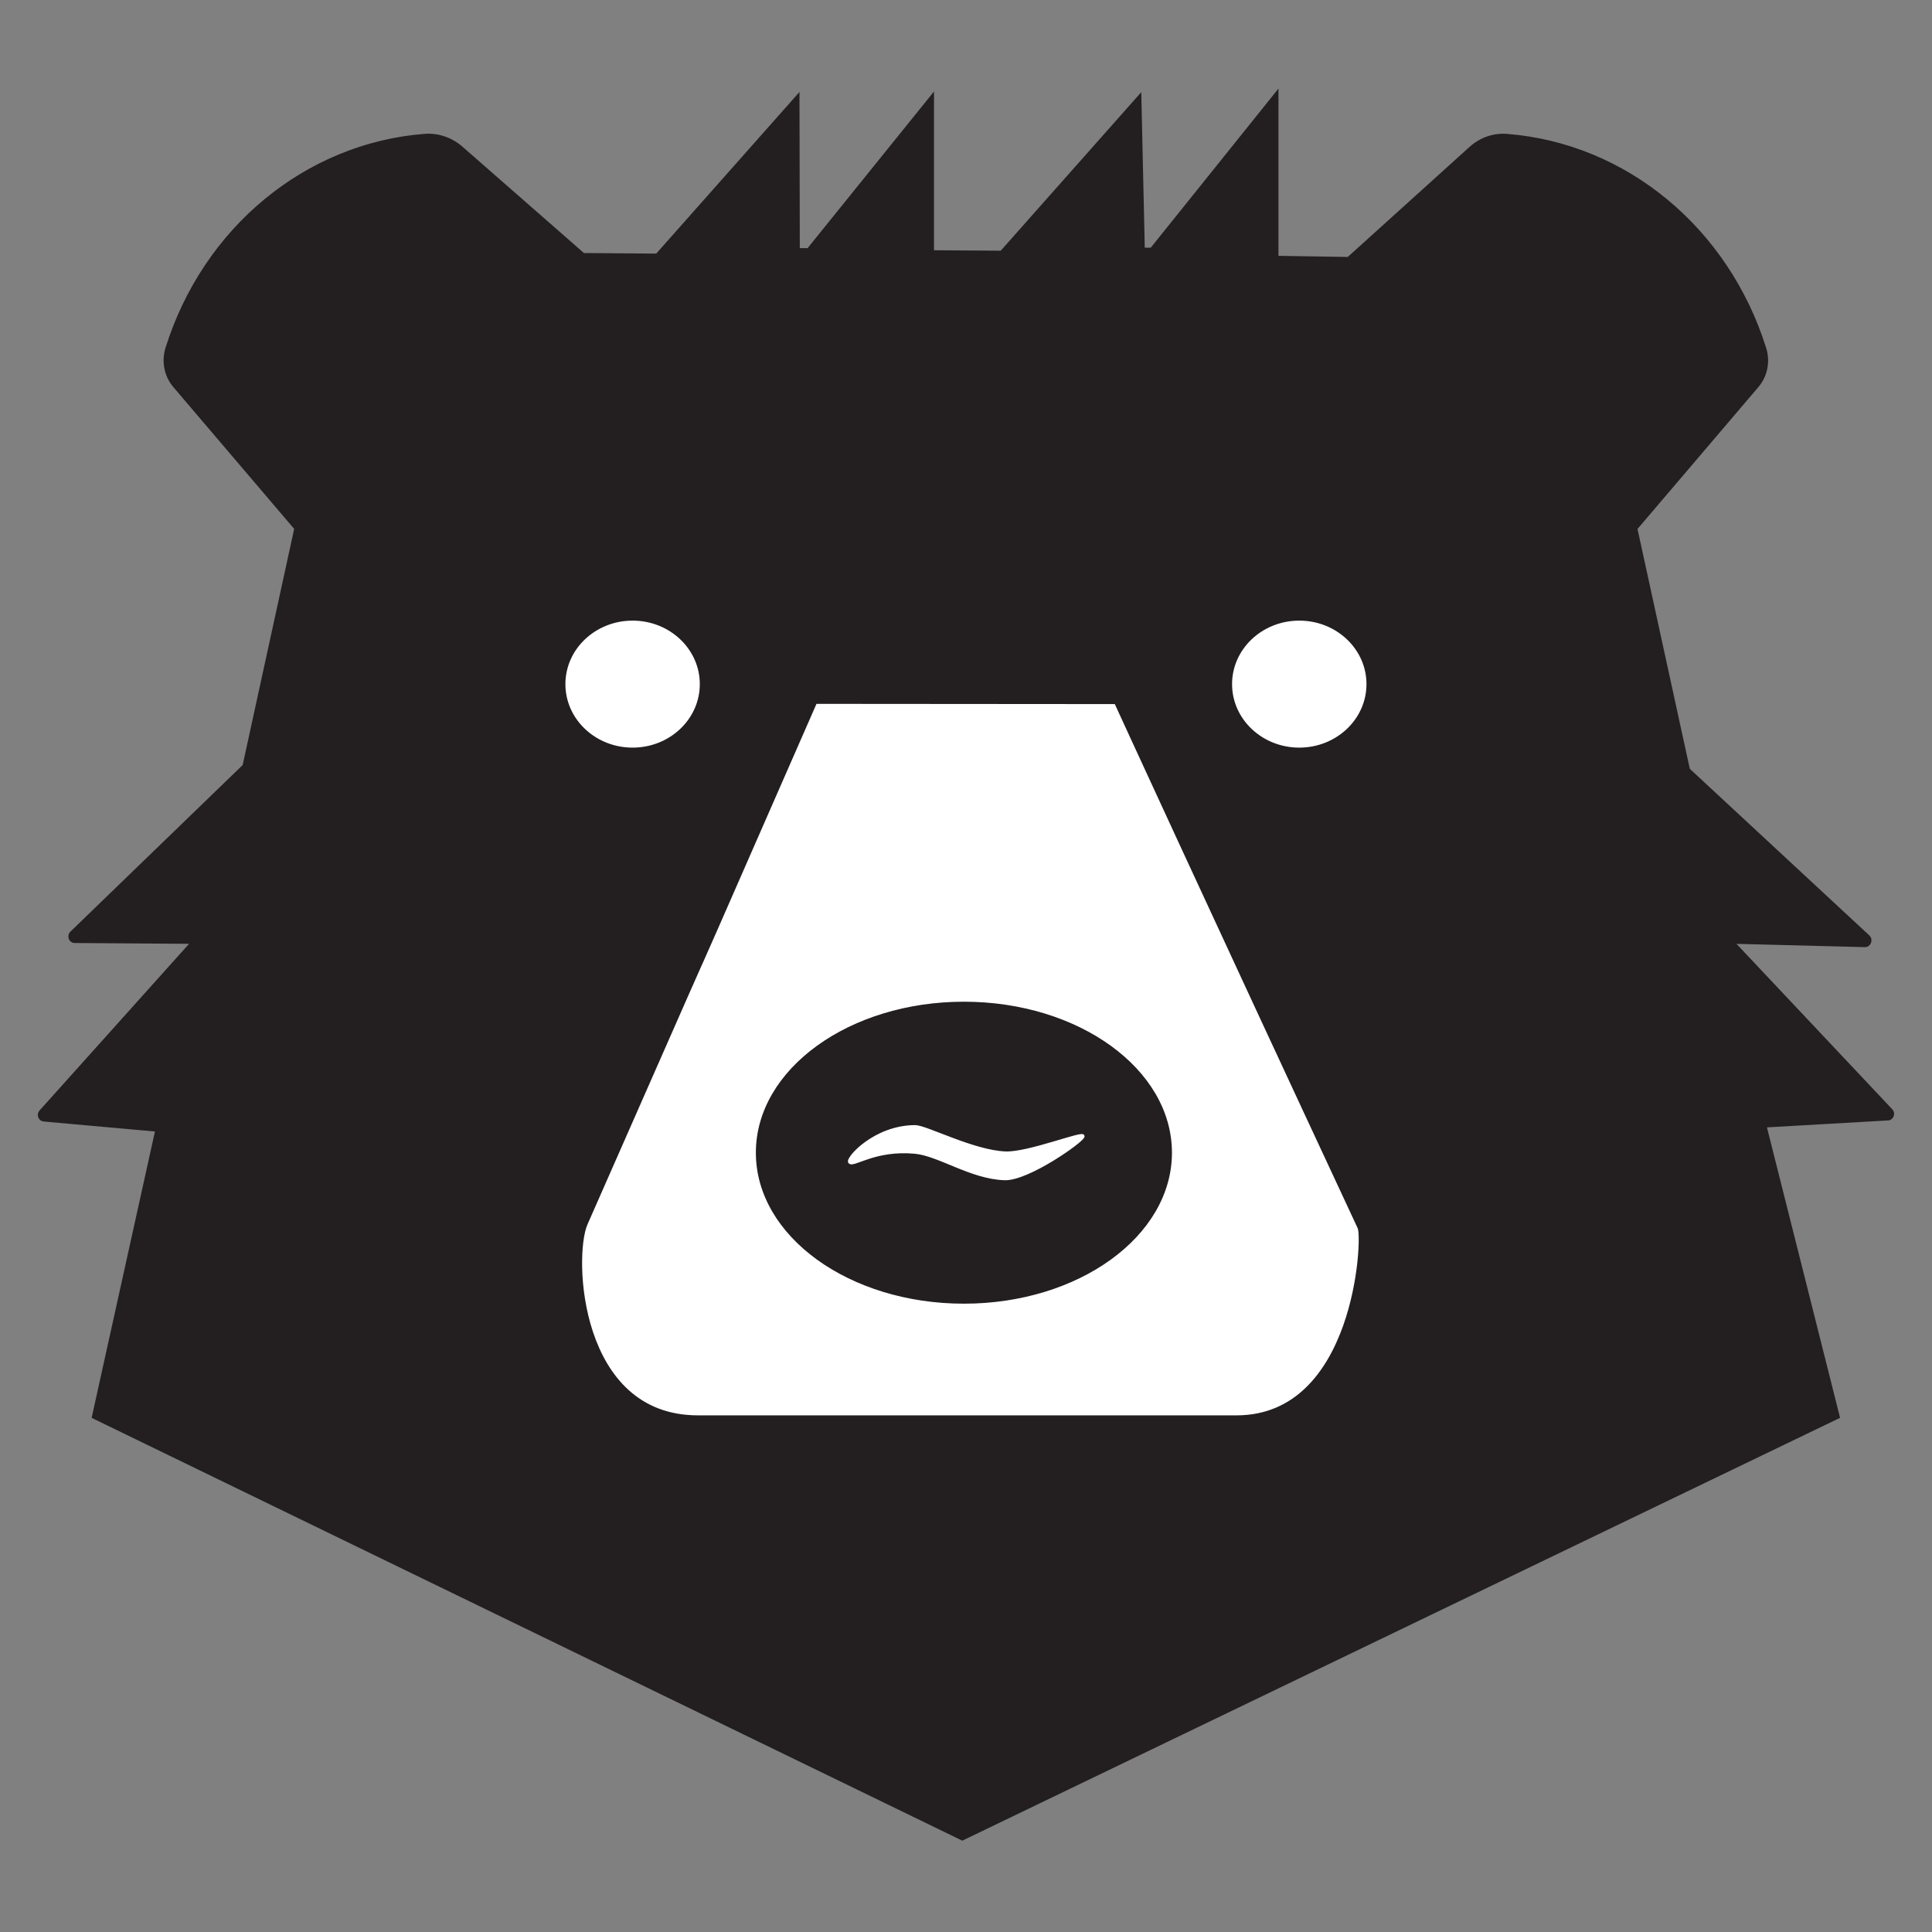
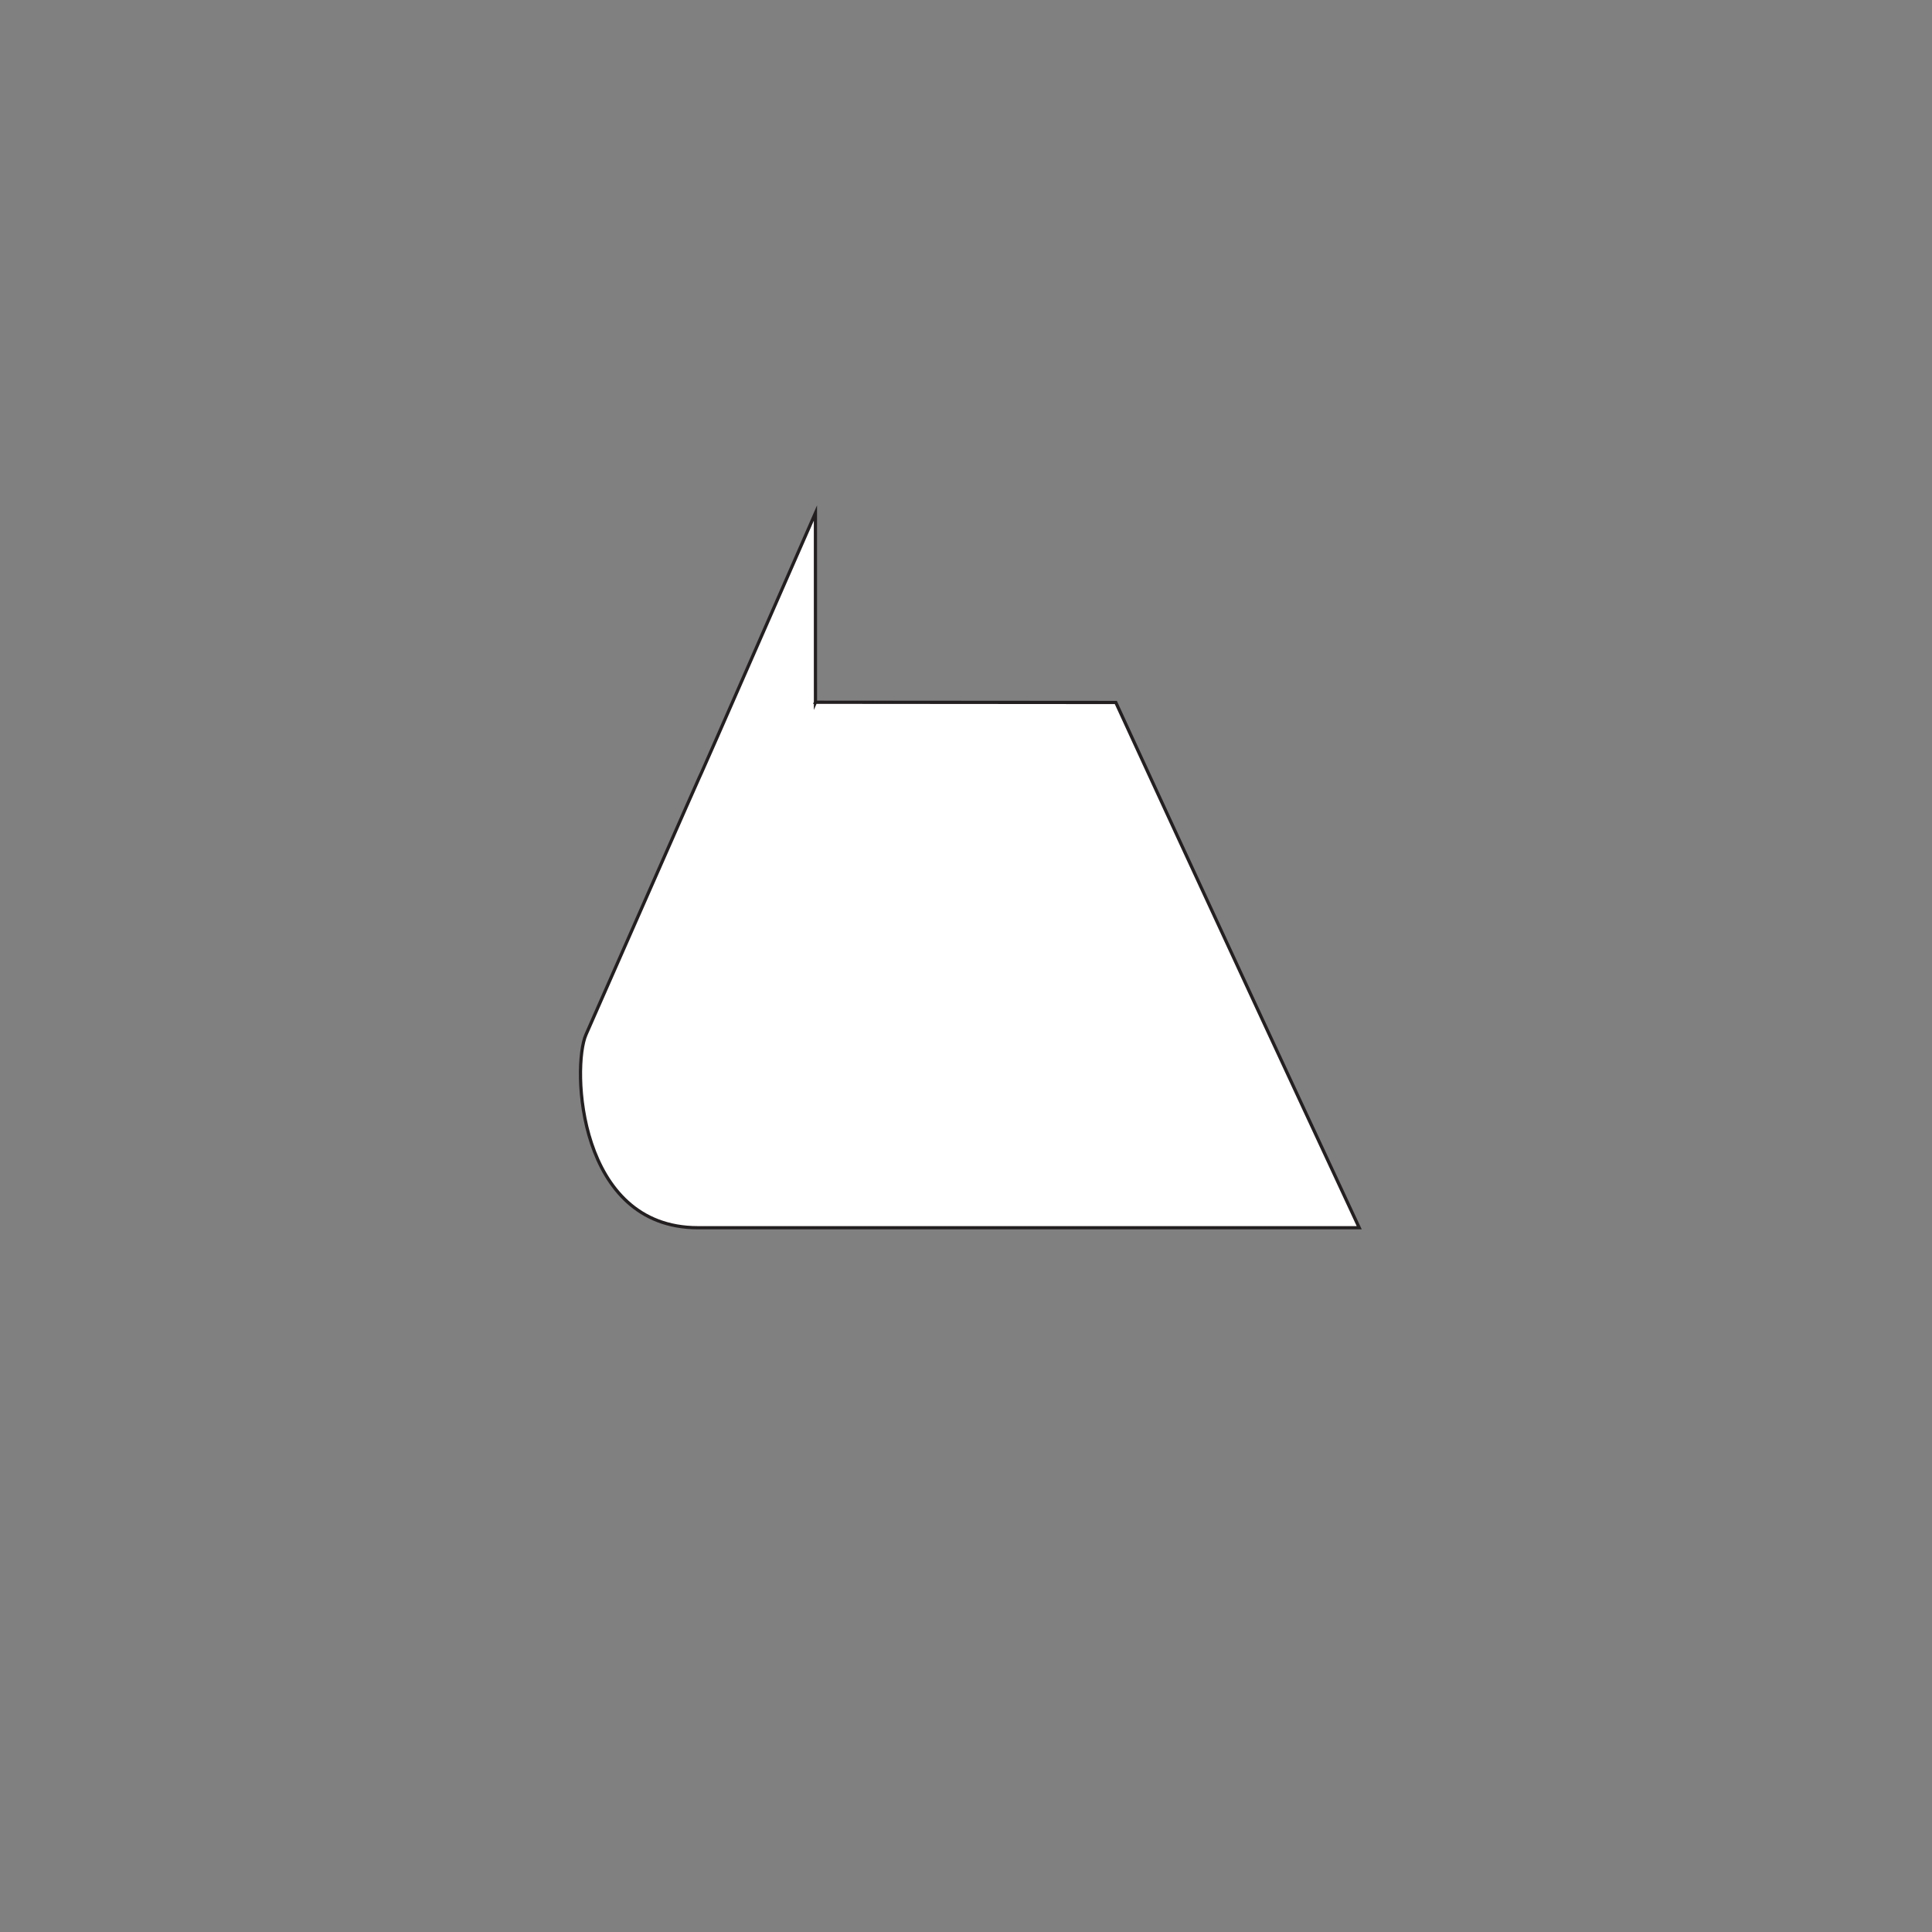
<svg xmlns="http://www.w3.org/2000/svg" data-bbox="12.246 28.93 575.487 542.15" viewBox="0 0 600 600" data-type="ugc">
  <rect x="0" y="0" width="600" height="600" fill="#808080" stroke="none" />
  <g>
-     <path stroke-miterlimit="10" stroke="#231f20" fill="#231f20" d="m524.35 239.04 55.84 51.82c1.05.98.38 2.82-1.02 2.78l-41.08-1.05 49.22 52.26c.88.94.3 2.54-.94 2.61l-38.26 2.19 22.76 90.39-272.02 131.04L29.03 440.05l19.7-89.1-35.16-3.16c-1.21-.11-1.76-1.65-.92-2.58l47.18-52.59-36.66-.26c-1.32 0-1.94-1.73-.96-2.67l53.61-51.85 16.08-73.72-37.7-44.25c-2.71-3.18-3.59-7.65-2.32-11.71 11.65-37.14 43.19-63.2 79.98-66.09 4.13-.32 8.22 1.06 11.42 3.85l37.88 33.16 22.86.18 43.77-49.38.1 47.68h3.16l38.51-47.73v48.38l21.45.15 42.95-48.45 1.07 47.52h2.58l38.93-48.5v51.01l22.21.36 37.98-34.32c3.12-2.82 7.17-4.23 11.26-3.9 36.81 2.89 68.38 28.98 80.04 66.15 1.26 4.03.39 8.47-2.3 11.62L508 164.14l16.34 74.93Z" />
-     <path stroke-miterlimit="10" stroke="#231f20" fill="#ffffff" d="M424.87 212.46c0 11.167-9.568 20.22-21.37 20.22s-21.37-9.053-21.37-20.22 9.568-20.22 21.37-20.22 21.37 9.053 21.37 20.22z" />
-     <path stroke-miterlimit="10" stroke="#231f20" fill="#ffffff" d="M217.83 212.46c0 11.167-9.568 20.22-21.37 20.22s-21.37-9.053-21.37-20.22 9.568-20.22 21.37-20.22 21.37 9.053 21.37 20.22z" />
-     <path stroke-miterlimit="10" stroke="#231f20" fill="#ffffff" d="M253.25 218.09c.13-.3 0 0 0 0l93.28.07s28.82 62.81 75.59 163.12c1.6 3.44-1.03 58.77-38.12 58.77H216.74c-37.34 0-39.19-49.9-34.76-59.97 71.26-161.99.71-1.02 71.26-161.99Z" />
-     <path stroke-miterlimit="10" stroke="#231f20" fill="#231f20" d="M363.46 357.98c0 25.62-28.703 46.39-64.11 46.39s-64.11-20.77-64.11-46.39 28.703-46.39 64.11-46.39 64.11 20.77 64.11 46.39z" />
-     <path stroke-miterlimit="10" stroke="#ffffff" fill="#ffffff" d="M336.31 352.9c.42-1.5-16.92 5.47-24.05 5.19-10.09-.4-24.65-8.18-28.07-8.18-12.51.03-21.17 9.91-20.3 10.98 1.1 1.36 7.67-4.23 20.21-3.09 7.54.69 17.47 7.9 27.89 8.23 7.31.24 24.35-11.87 24.33-13.14" />
+     <path stroke-miterlimit="10" stroke="#231f20" fill="#ffffff" d="M253.25 218.09c.13-.3 0 0 0 0l93.28.07s28.82 62.81 75.59 163.12H216.74c-37.34 0-39.19-49.9-34.76-59.97 71.26-161.99.71-1.02 71.26-161.99Z" />
  </g>
</svg>